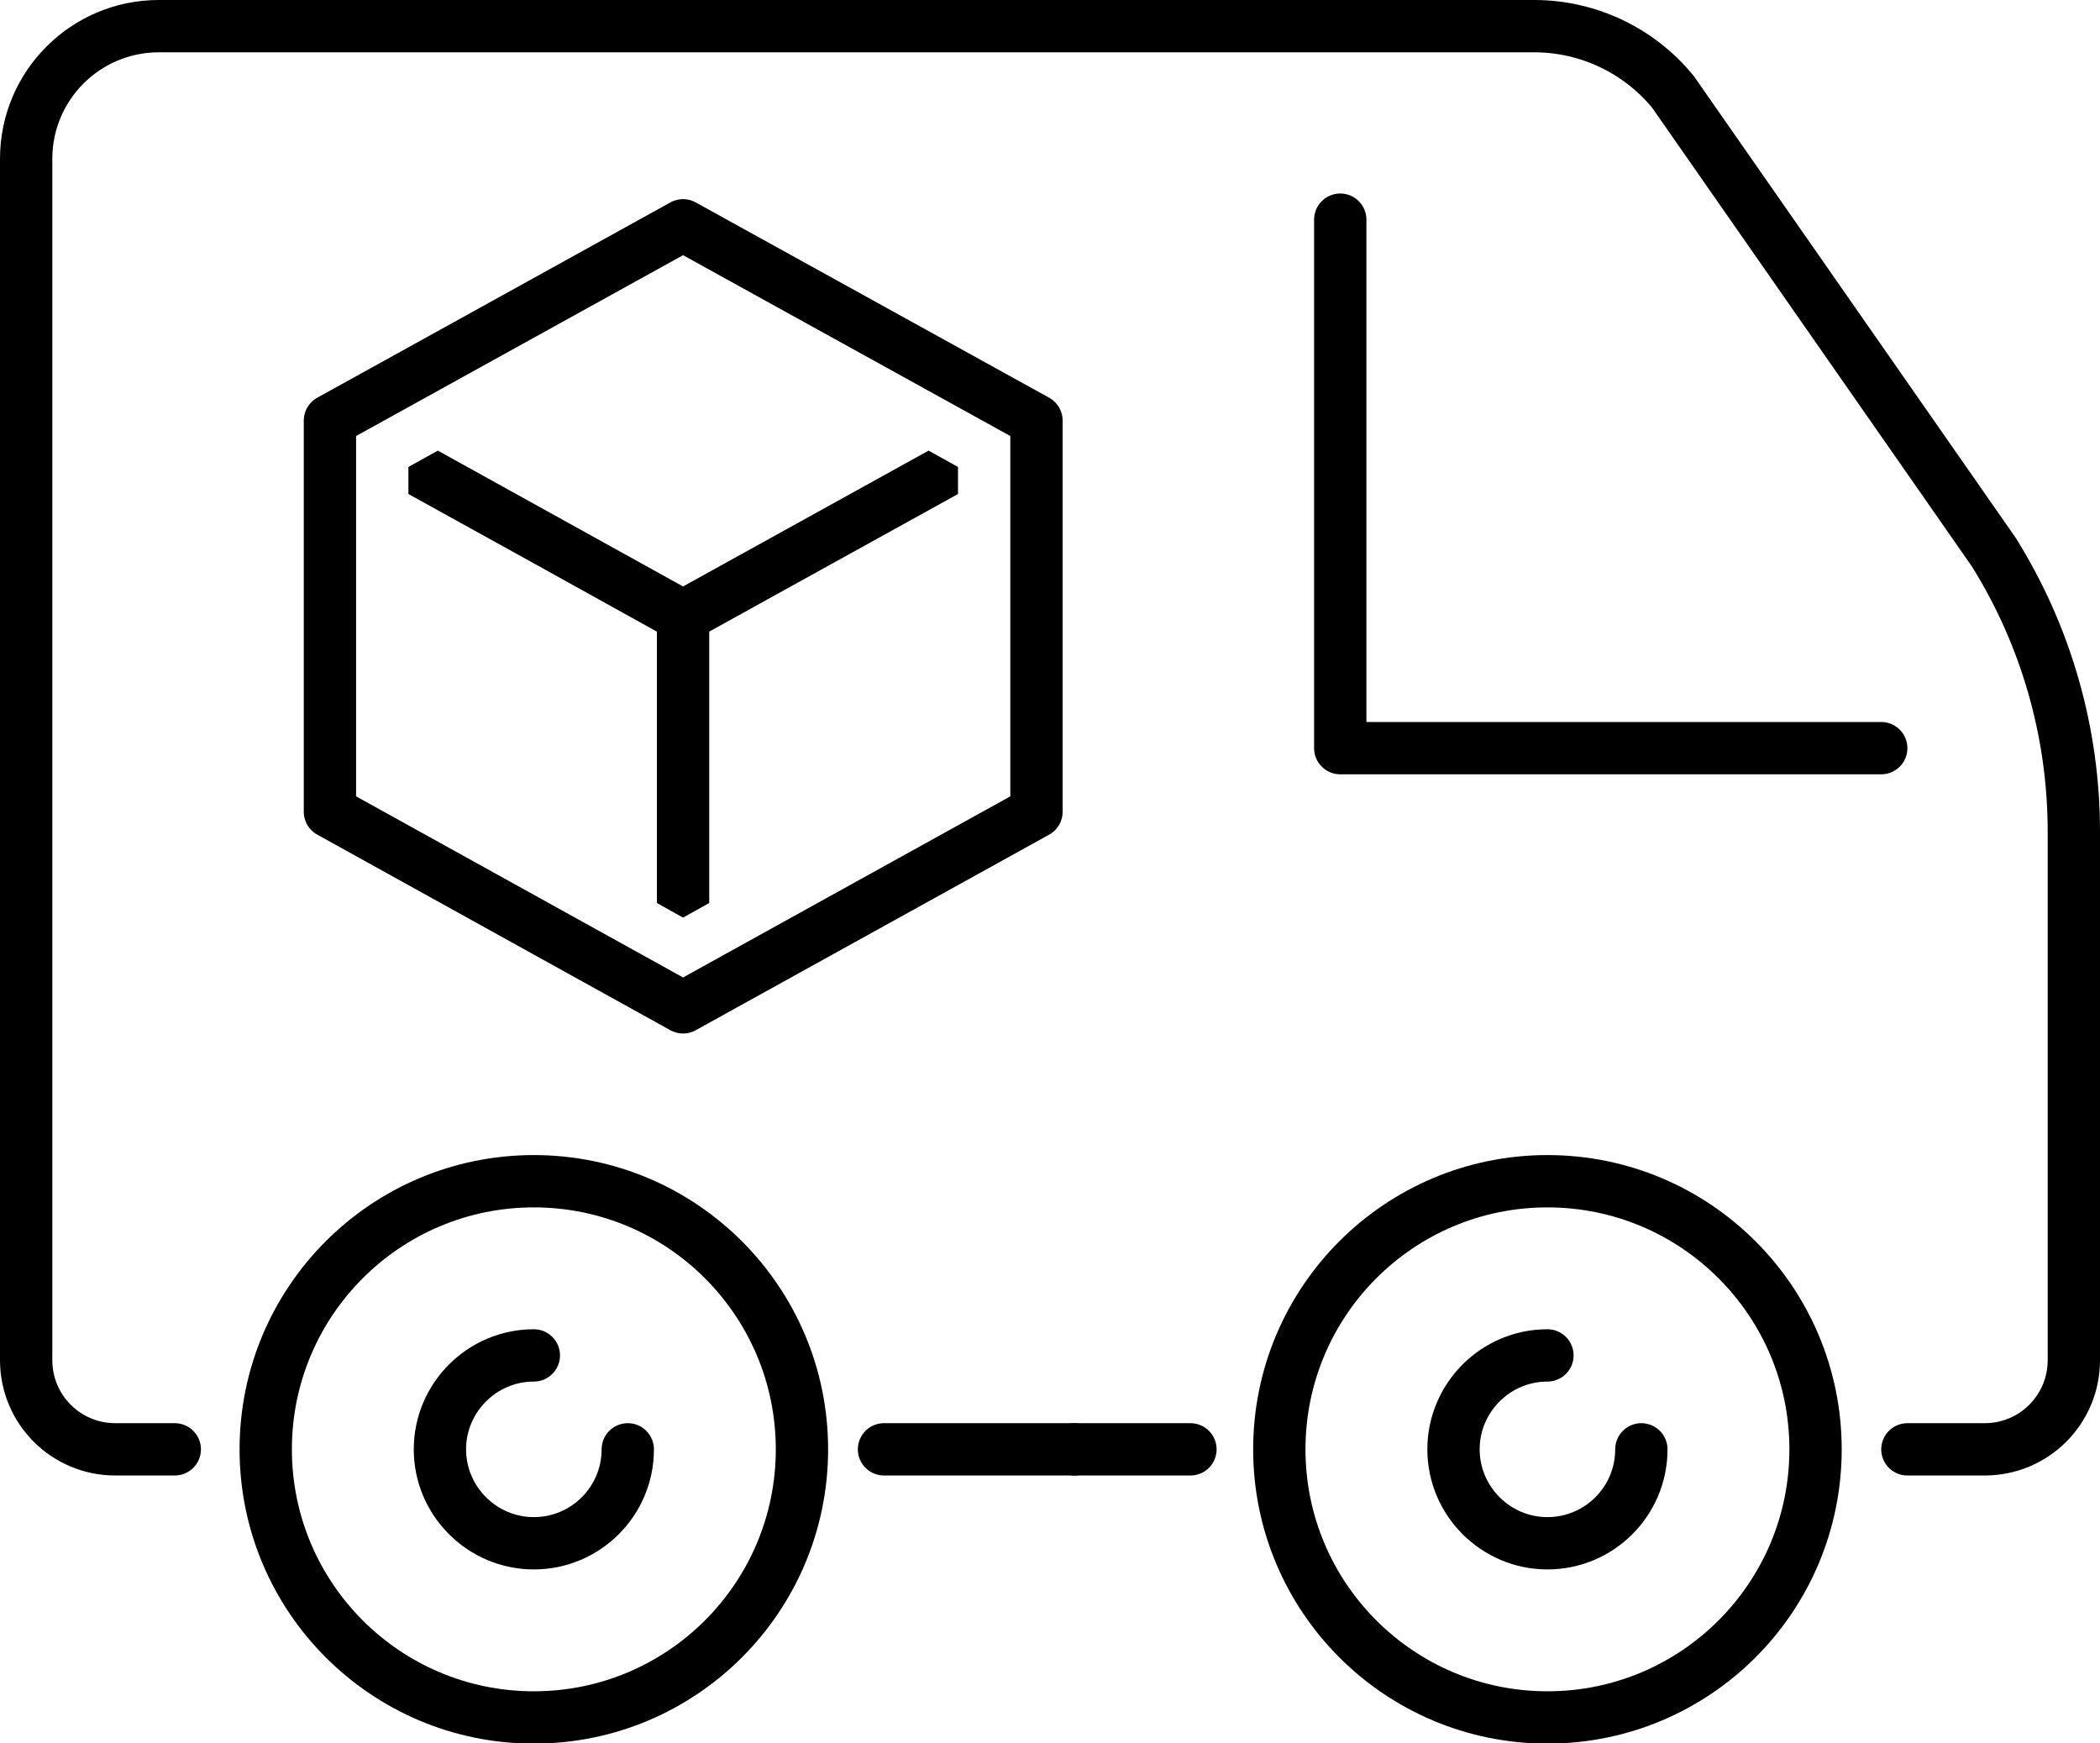
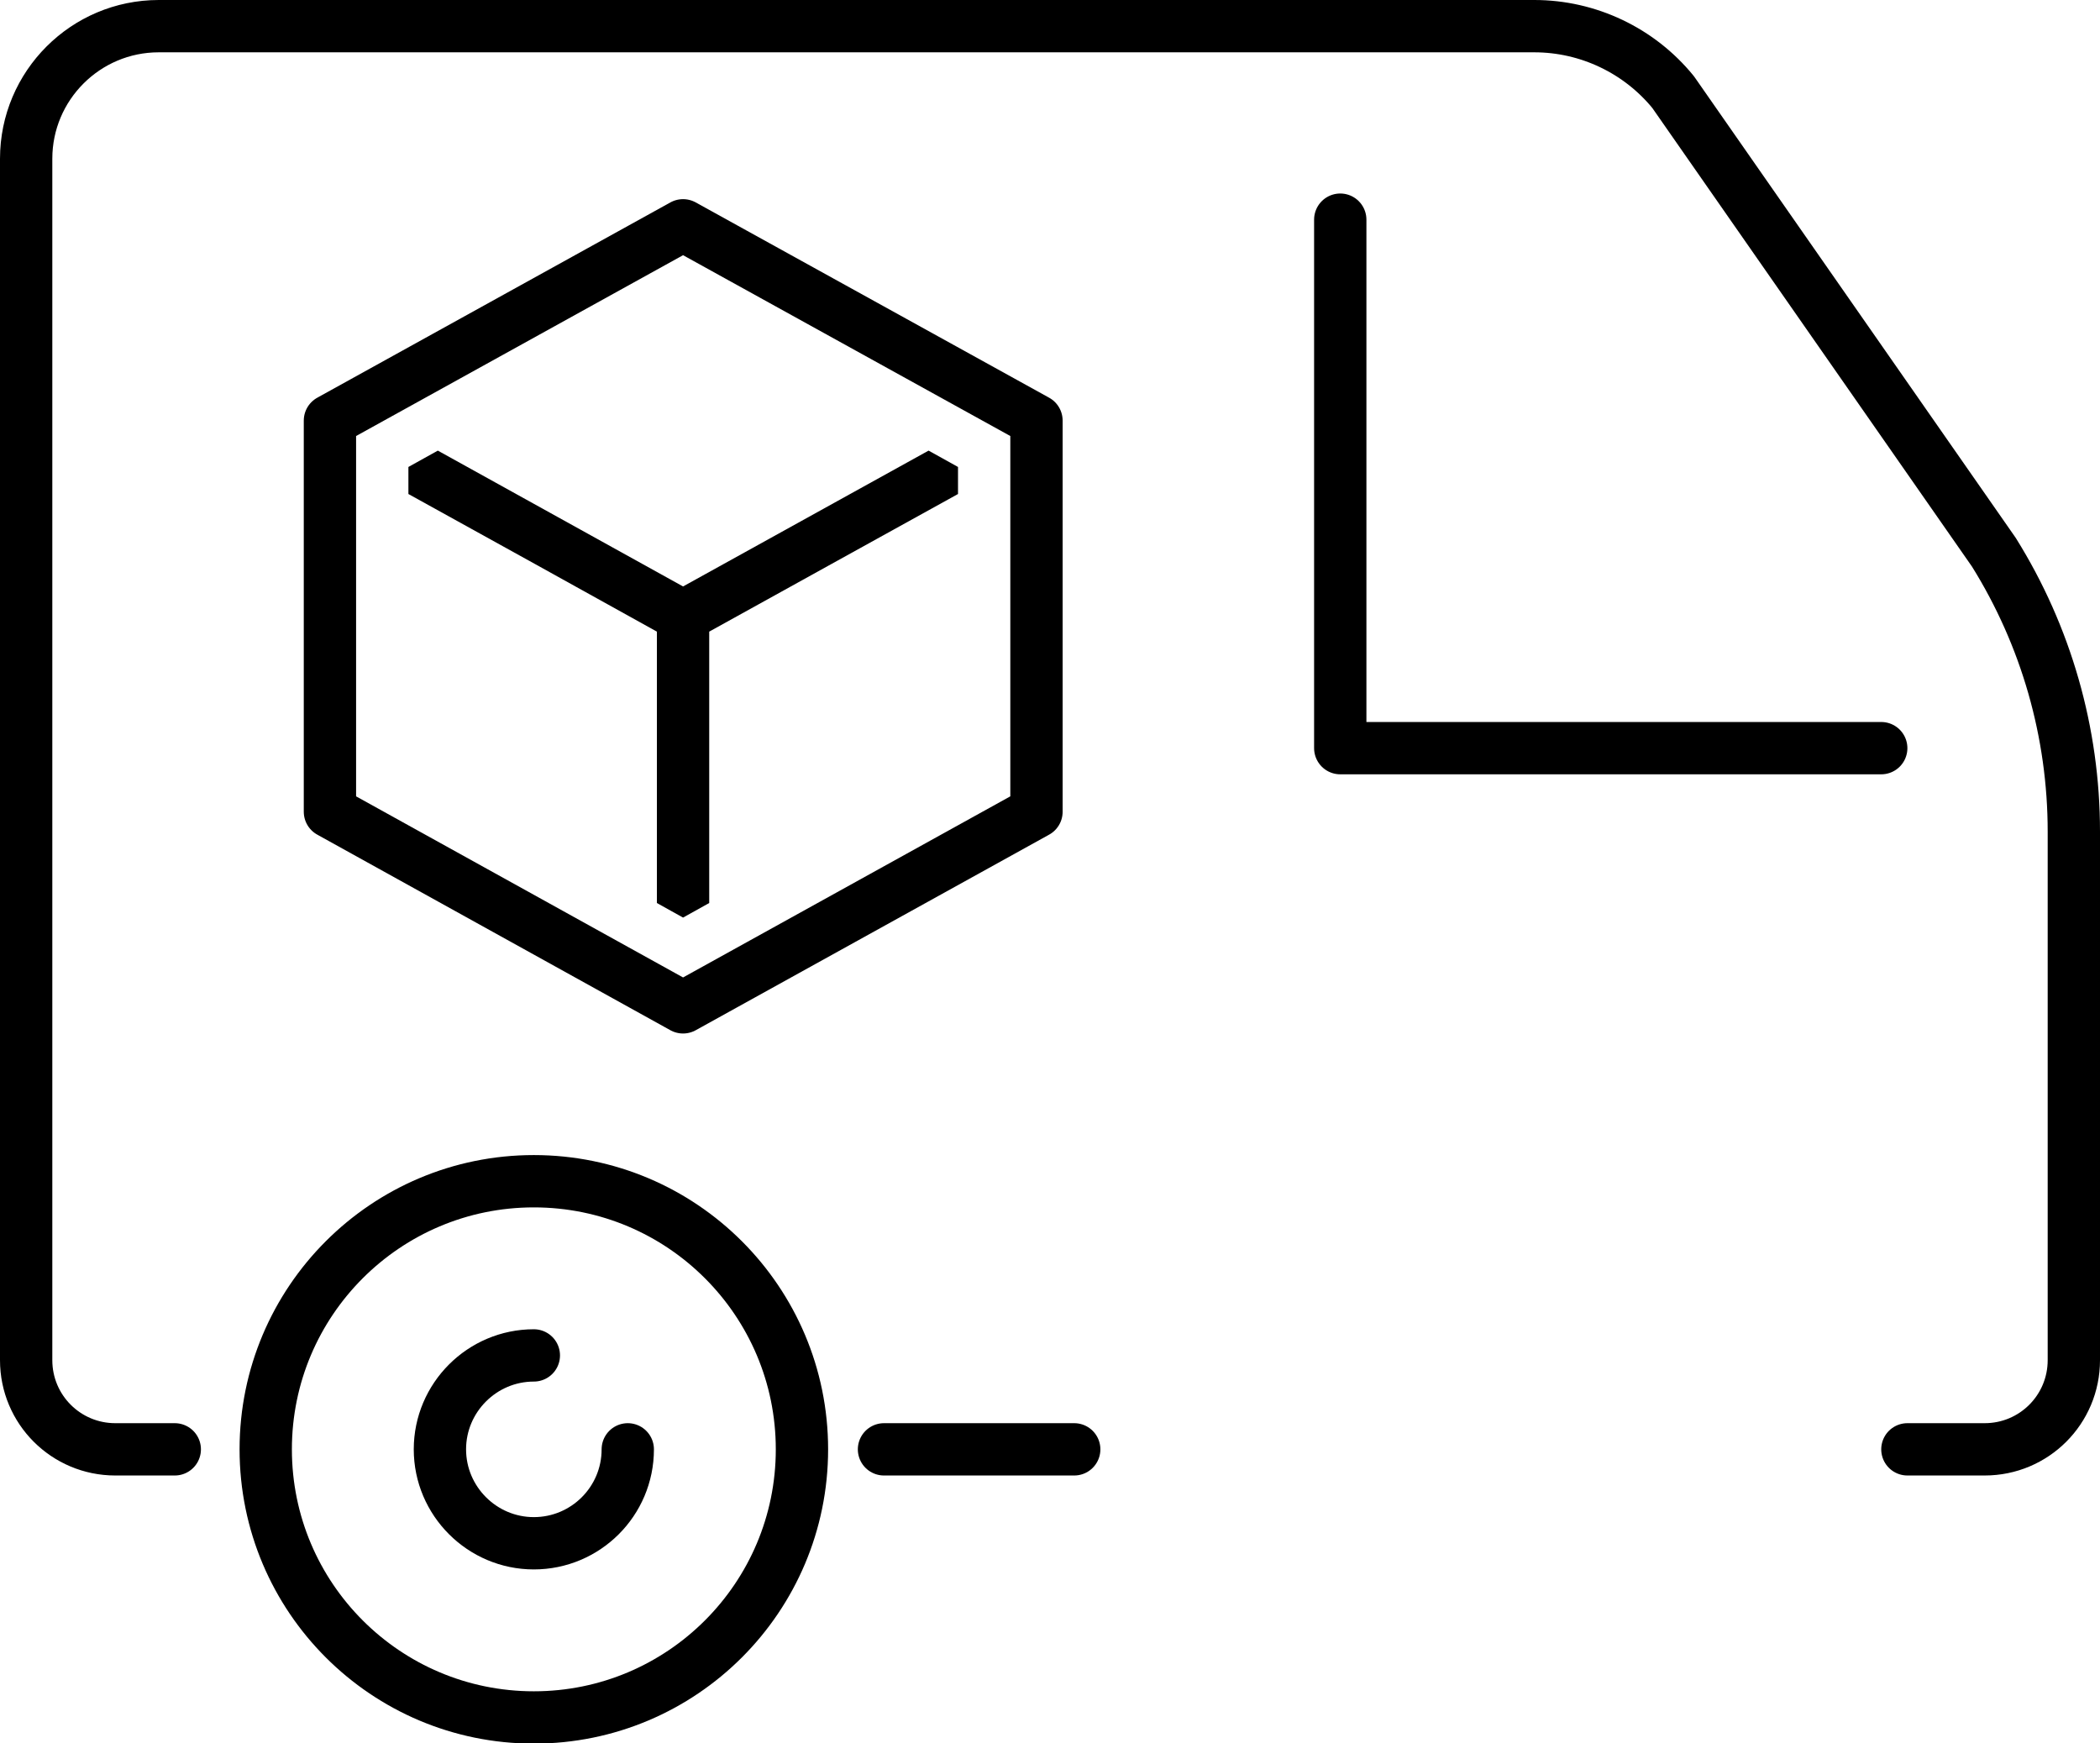
<svg xmlns="http://www.w3.org/2000/svg" id="Layer_2" width="70.65" height="58.65" viewBox="0 0 70.65 58.65">
  <g id="Layer_1-2">
    <g>
      <polygon points="23.86 21.25 27.98 18.97 32.23 16.62 32.23 15.71 31.24 15.16 22.98 19.73 14.73 15.16 13.74 15.71 13.74 16.62 17.99 18.97 22.1 21.25 22.1 30.38 22.98 30.87 23.86 30.38 23.86 21.25" />
      <polygon points="22.98 7.58 11.1 14.15 11.1 27.31 22.98 33.89 34.87 27.31 34.87 14.15 22.98 7.58" fill="none" stroke="#000" stroke-linecap="round" stroke-linejoin="round" stroke-width="1.76" />
      <g>
        <polyline points="63.29 25.17 45.09 25.17 45.09 7.39" fill="none" stroke="#000" stroke-linecap="round" stroke-linejoin="round" stroke-width="1.76" />
-         <line x1="40.05" y1="48.76" x2="36.14" y2="48.76" fill="none" stroke="#000" stroke-linecap="round" stroke-linejoin="round" stroke-width="1.76" />
        <path d="m5.88,48.76h-2c-1.66,0-3-1.34-3-3V5.34C.88,2.88,2.88.88,5.34.88h46.28c1.81,0,3.53.82,4.67,2.22l10.79,15.48c1.76,2.82,2.69,6.07,2.69,9.4v17.78c0,1.66-1.34,3-3,3h-2.6" fill="none" stroke="#000" stroke-linecap="round" stroke-linejoin="round" stroke-width="1.76" />
        <line x1="36.14" y1="48.76" x2="29.74" y2="48.76" fill="none" stroke="#000" stroke-linecap="round" stroke-linejoin="round" stroke-width="1.76" />
        <circle cx="17.96" cy="48.76" r="9.02" fill="none" stroke="#000" stroke-linecap="round" stroke-linejoin="round" stroke-width="1.76" />
-         <circle cx="52.06" cy="48.76" r="9.02" fill="none" stroke="#000" stroke-linecap="round" stroke-linejoin="round" stroke-width="1.76" />
        <path d="m21.12,48.76c0,1.75-1.42,3.16-3.16,3.16s-3.16-1.42-3.16-3.16,1.42-3.16,3.16-3.16" fill="none" stroke="#000" stroke-linecap="round" stroke-linejoin="round" stroke-width="1.76" />
-         <path d="m55.22,48.76c0,1.75-1.42,3.16-3.16,3.16s-3.16-1.42-3.16-3.16,1.42-3.16,3.16-3.16" fill="none" stroke="#000" stroke-linecap="round" stroke-linejoin="round" stroke-width="1.76" />
      </g>
    </g>
  </g>
</svg>